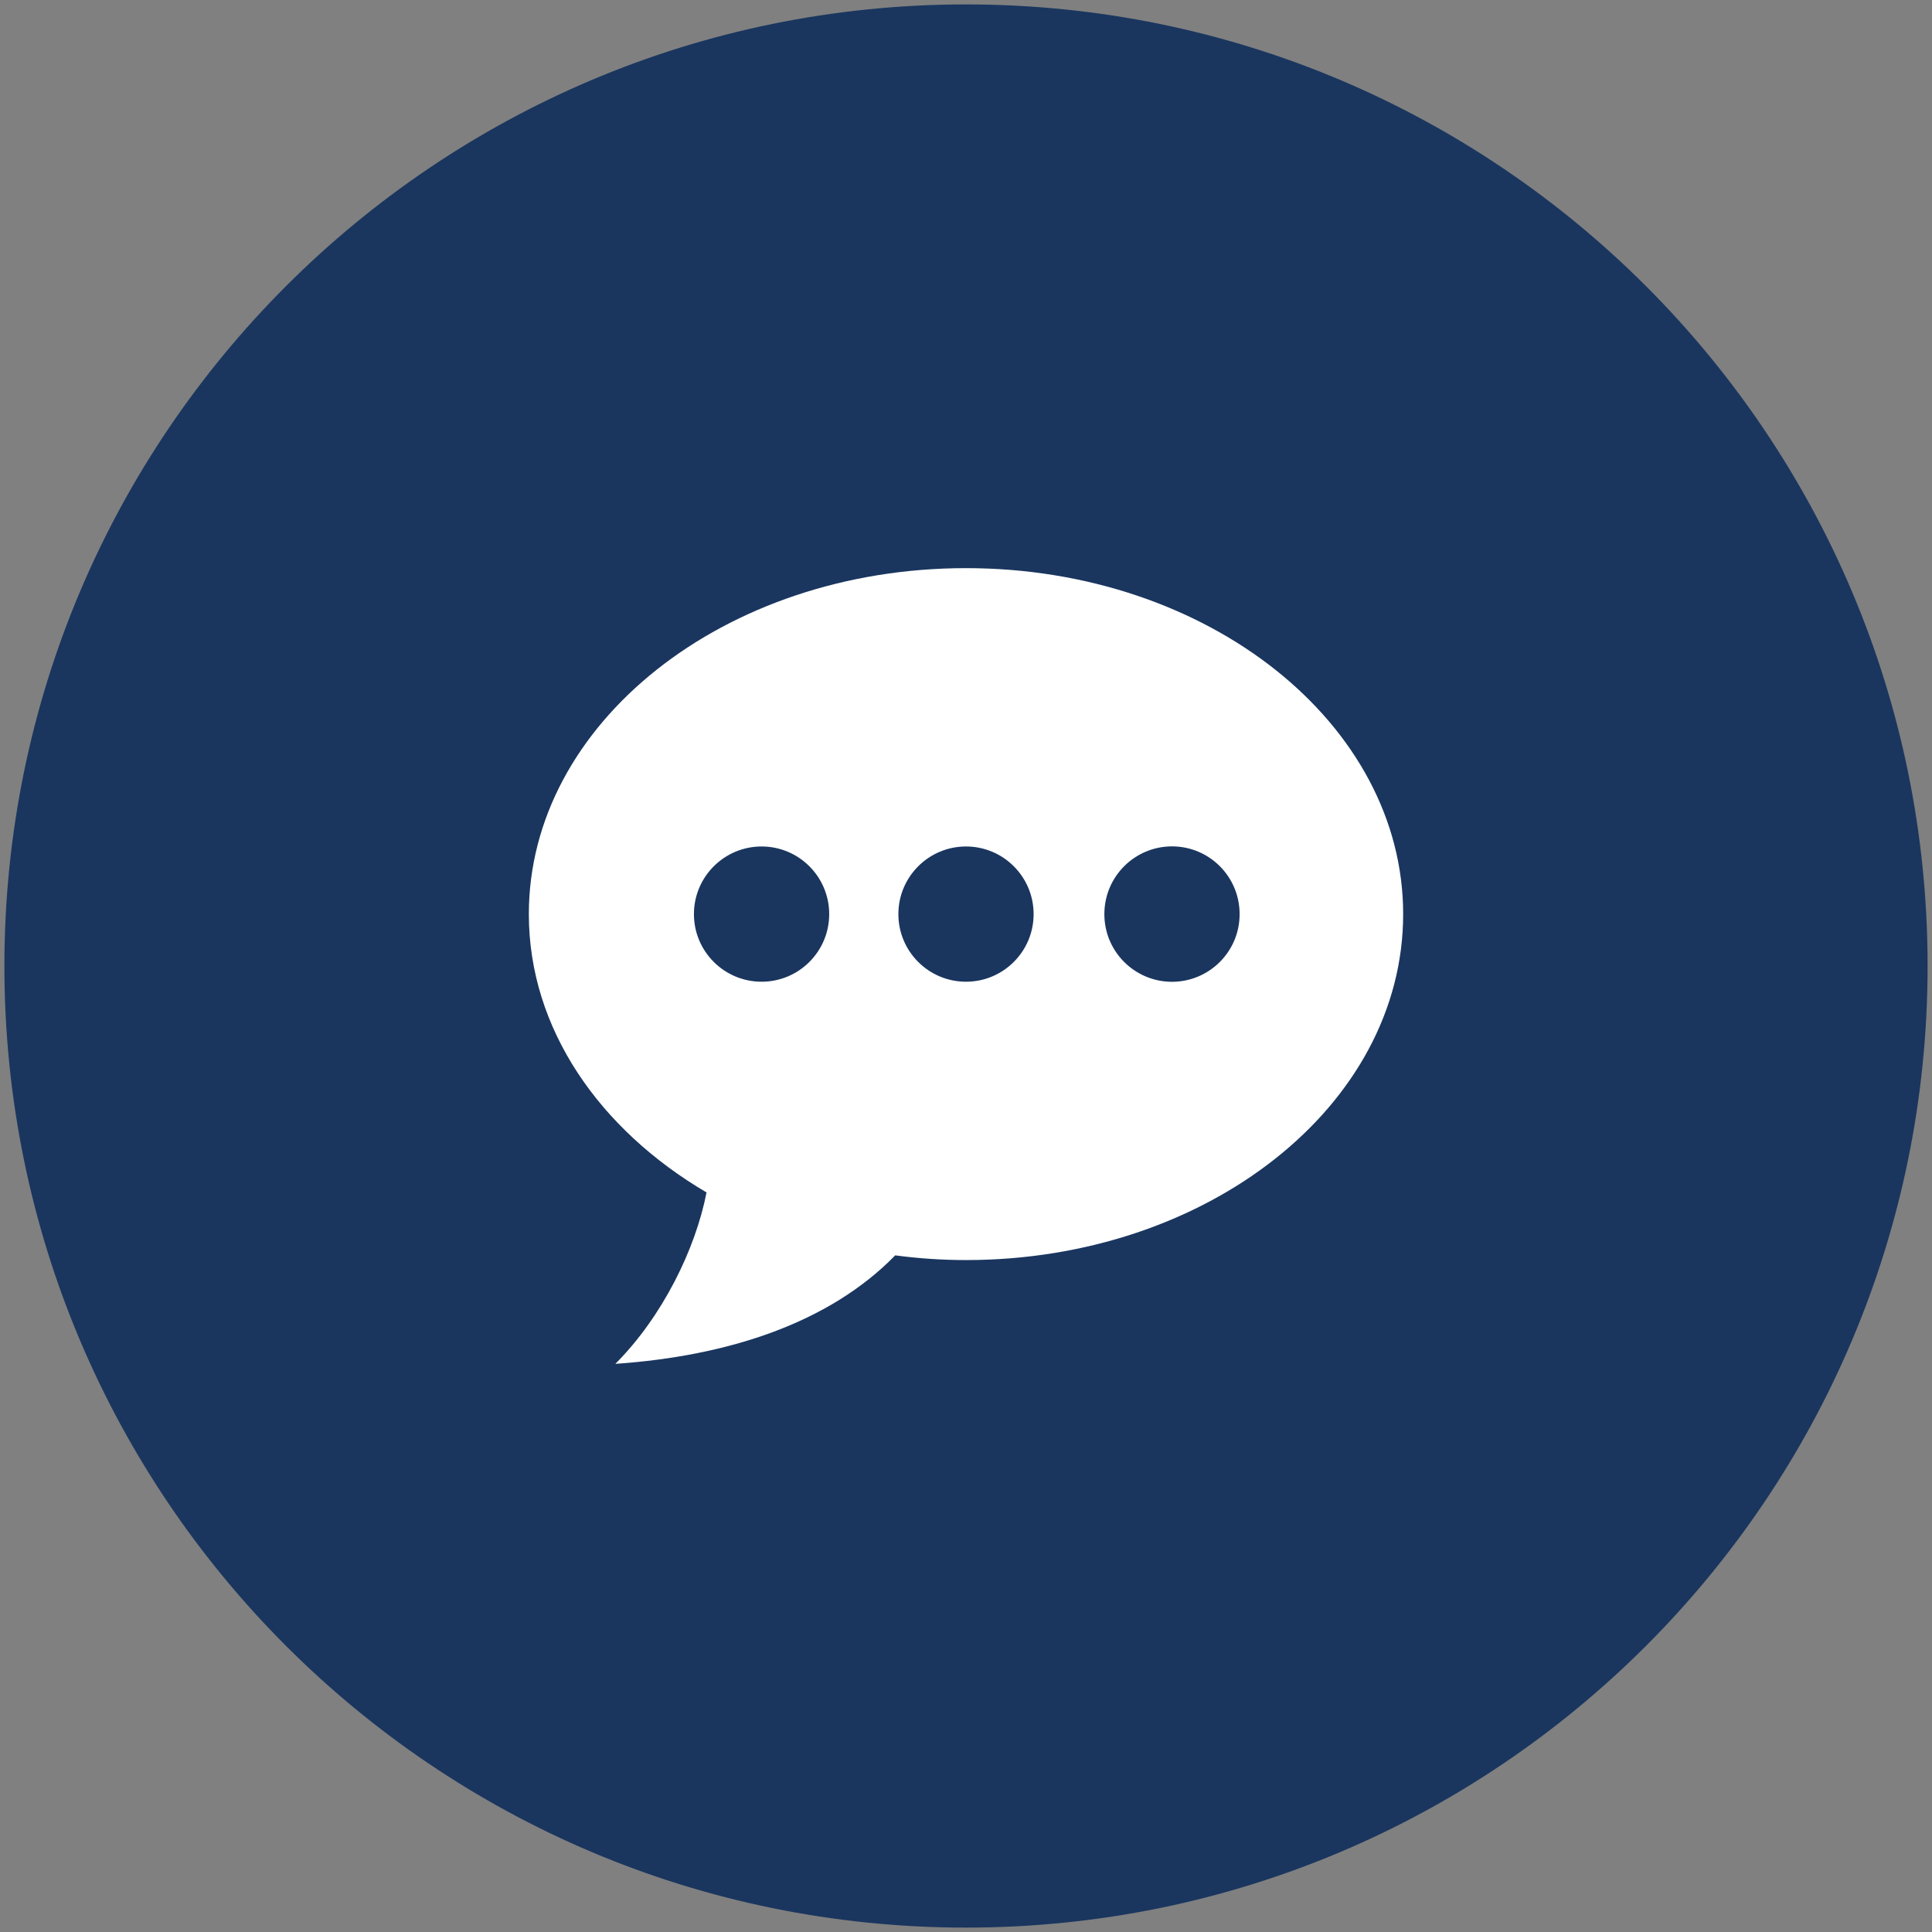
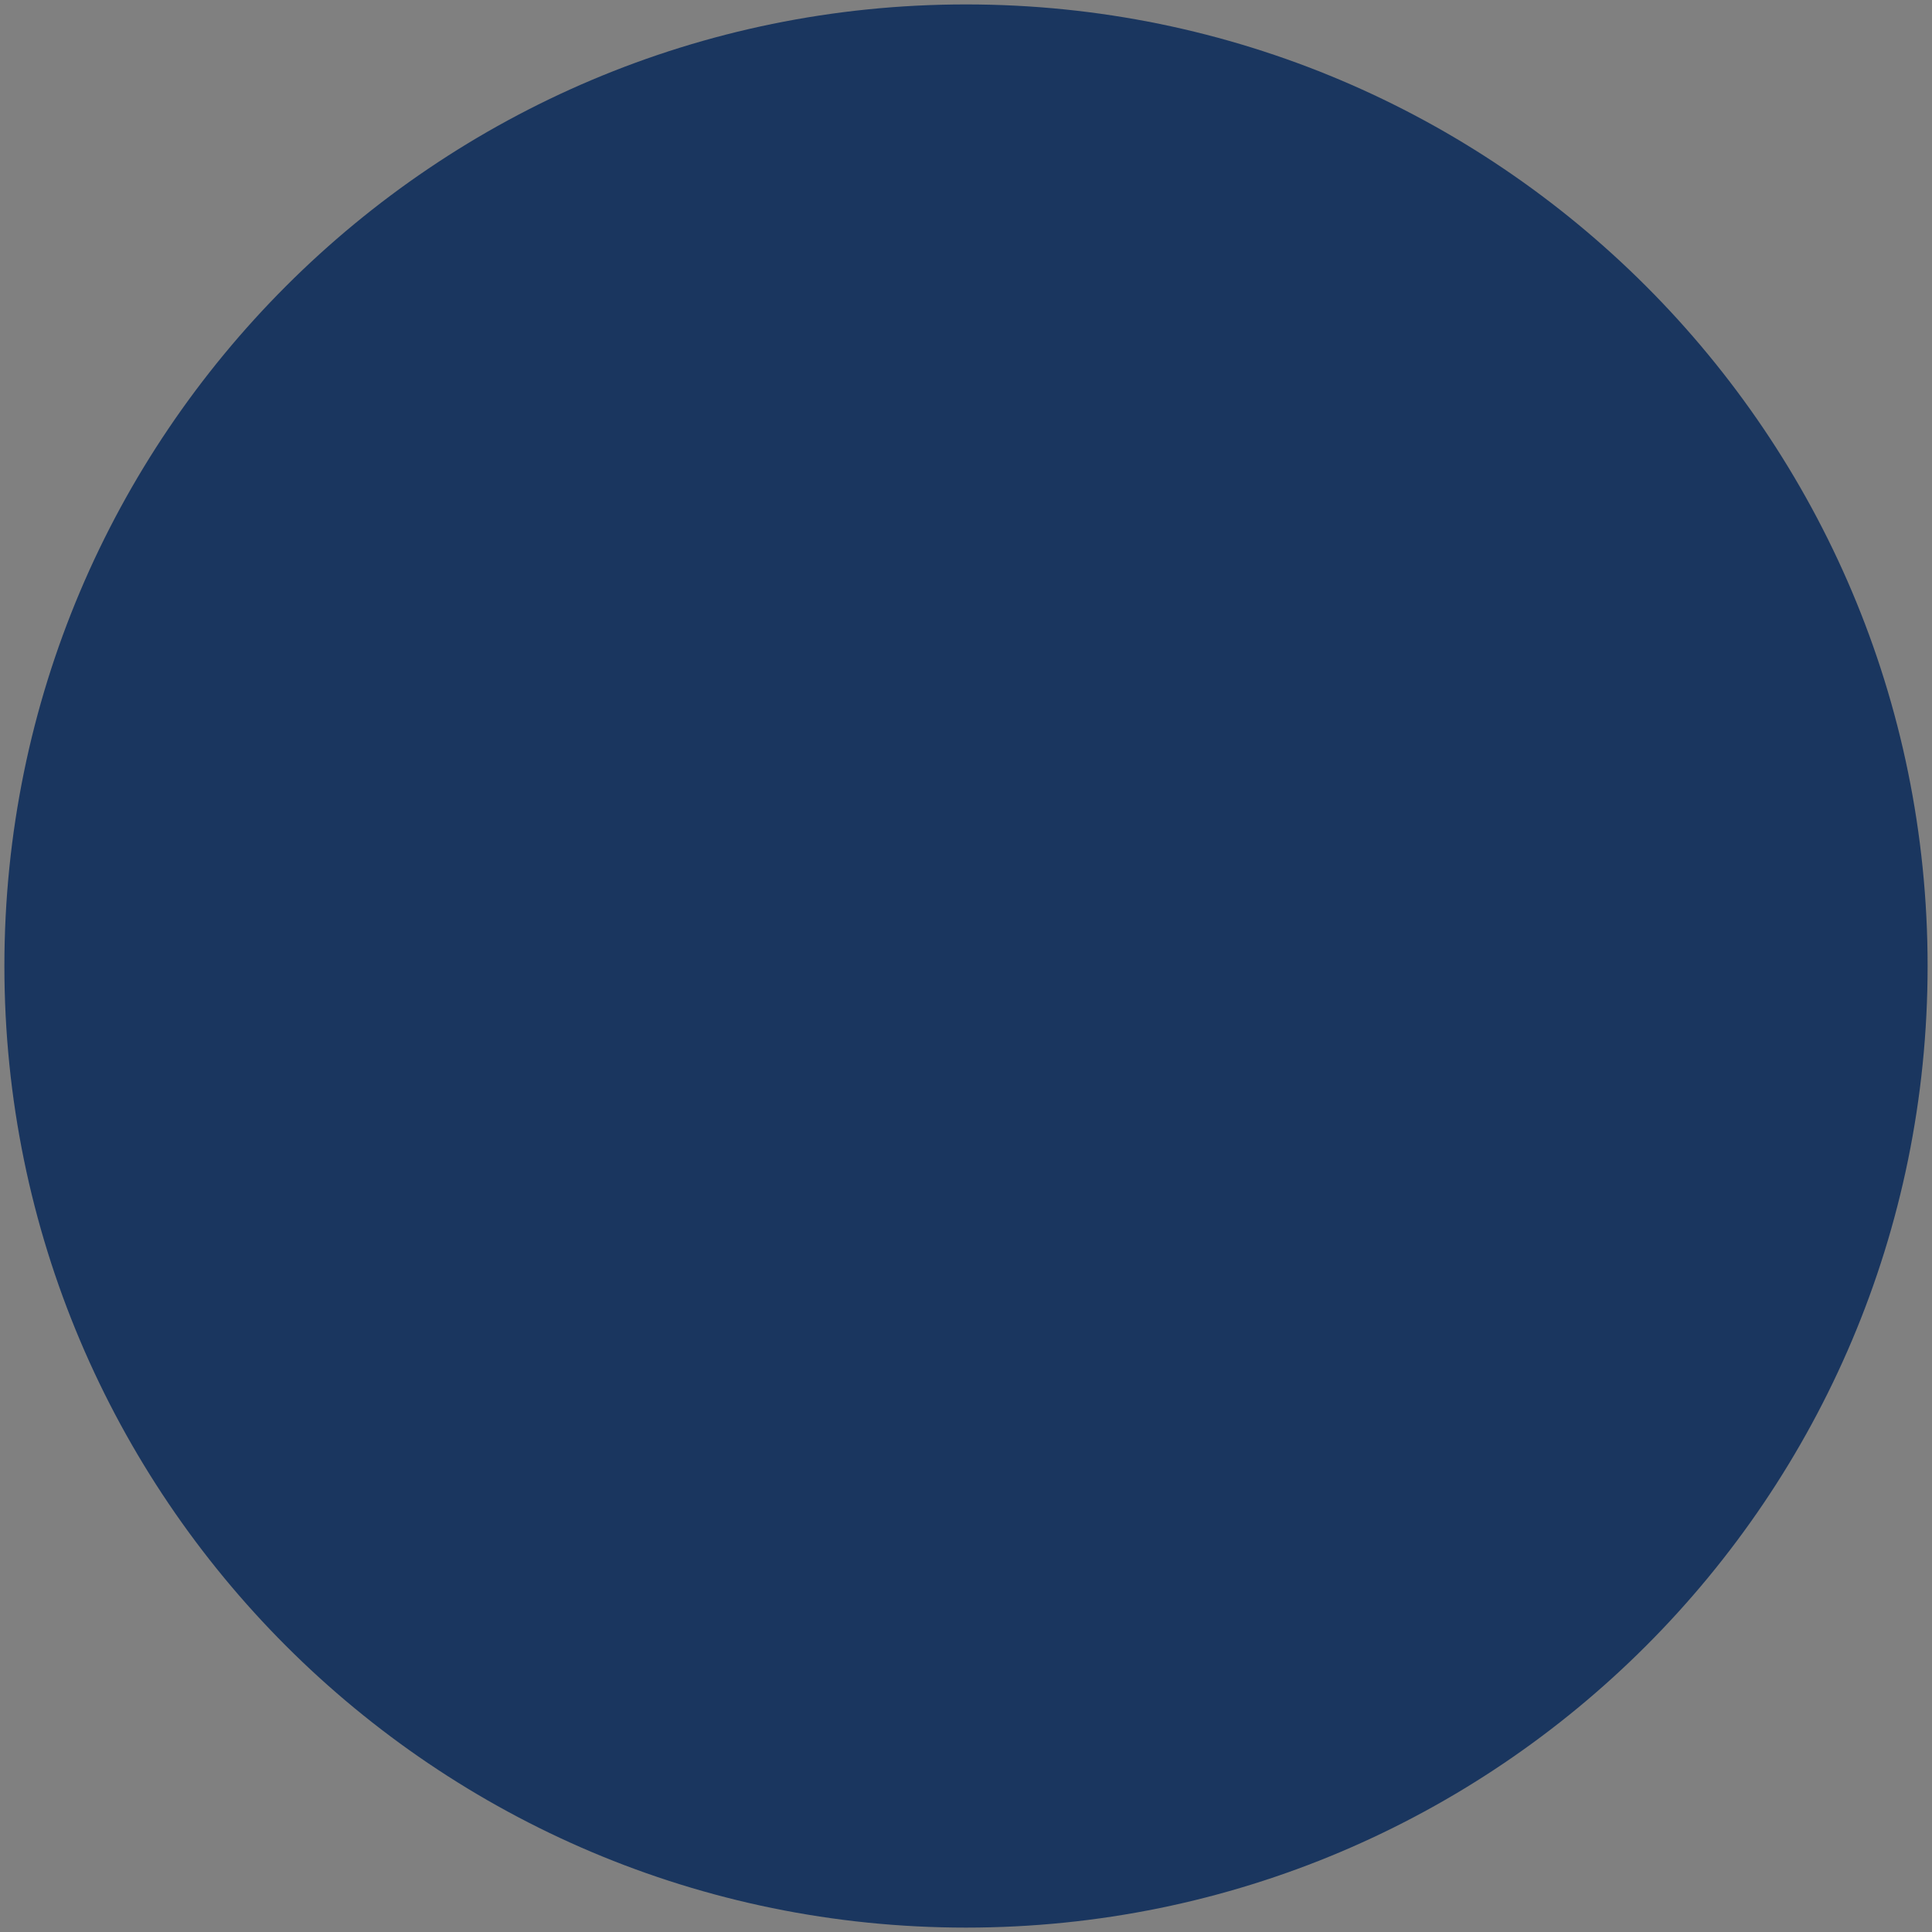
<svg xmlns="http://www.w3.org/2000/svg" version="1.1" id="Layer_1" x="0px" y="0px" width="73px" height="73px" viewBox="0 0 73 73" enable-background="new 0 0 73 73" xml:space="preserve">
  <rect x="0" y="0" width="73" height="73" fill="#808080" stroke="none" />
  <path fill="#1A365F" d="M72.834,36.5c0,20.067-16.268,36.334-36.334,36.334c-20.066,0-36.334-16.268-36.334-36.334  c0-20.065,16.268-36.333,36.334-36.333C56.566,0.167,72.834,16.434,72.834,36.5" />
-   <path fill="#FFFFFF" d="M36.5,21.467L36.5,21.467c-9.15,0-16.518,5.883-16.518,13.072c0,4.337,2.674,8.14,6.714,10.517  c-0.416,2.139-1.664,4.693-3.446,6.477c4.278-0.297,8.081-1.545,10.576-4.1c0.892,0.119,1.783,0.178,2.674,0.178  c9.092,0,16.518-5.822,16.518-13.072C53.018,27.35,45.65,21.467,36.5,21.467 M28.777,37.094c-1.412,0-2.557-1.143-2.557-2.554  s1.145-2.556,2.557-2.556c1.41,0,2.554,1.145,2.554,2.556S30.187,37.094,28.777,37.094 M36.5,37.094  c-1.411,0-2.555-1.143-2.555-2.554s1.144-2.556,2.555-2.556c1.411,0,2.555,1.145,2.555,2.556S37.91,37.094,36.5,37.094   M46.838,34.544c0,1.411-1.146,2.553-2.557,2.553c-1.41-0.002-2.555-1.147-2.553-2.558v-0.005c0.002-1.411,1.146-2.554,2.557-2.554  c1.412,0.001,2.555,1.147,2.553,2.559V34.544z" />
</svg>